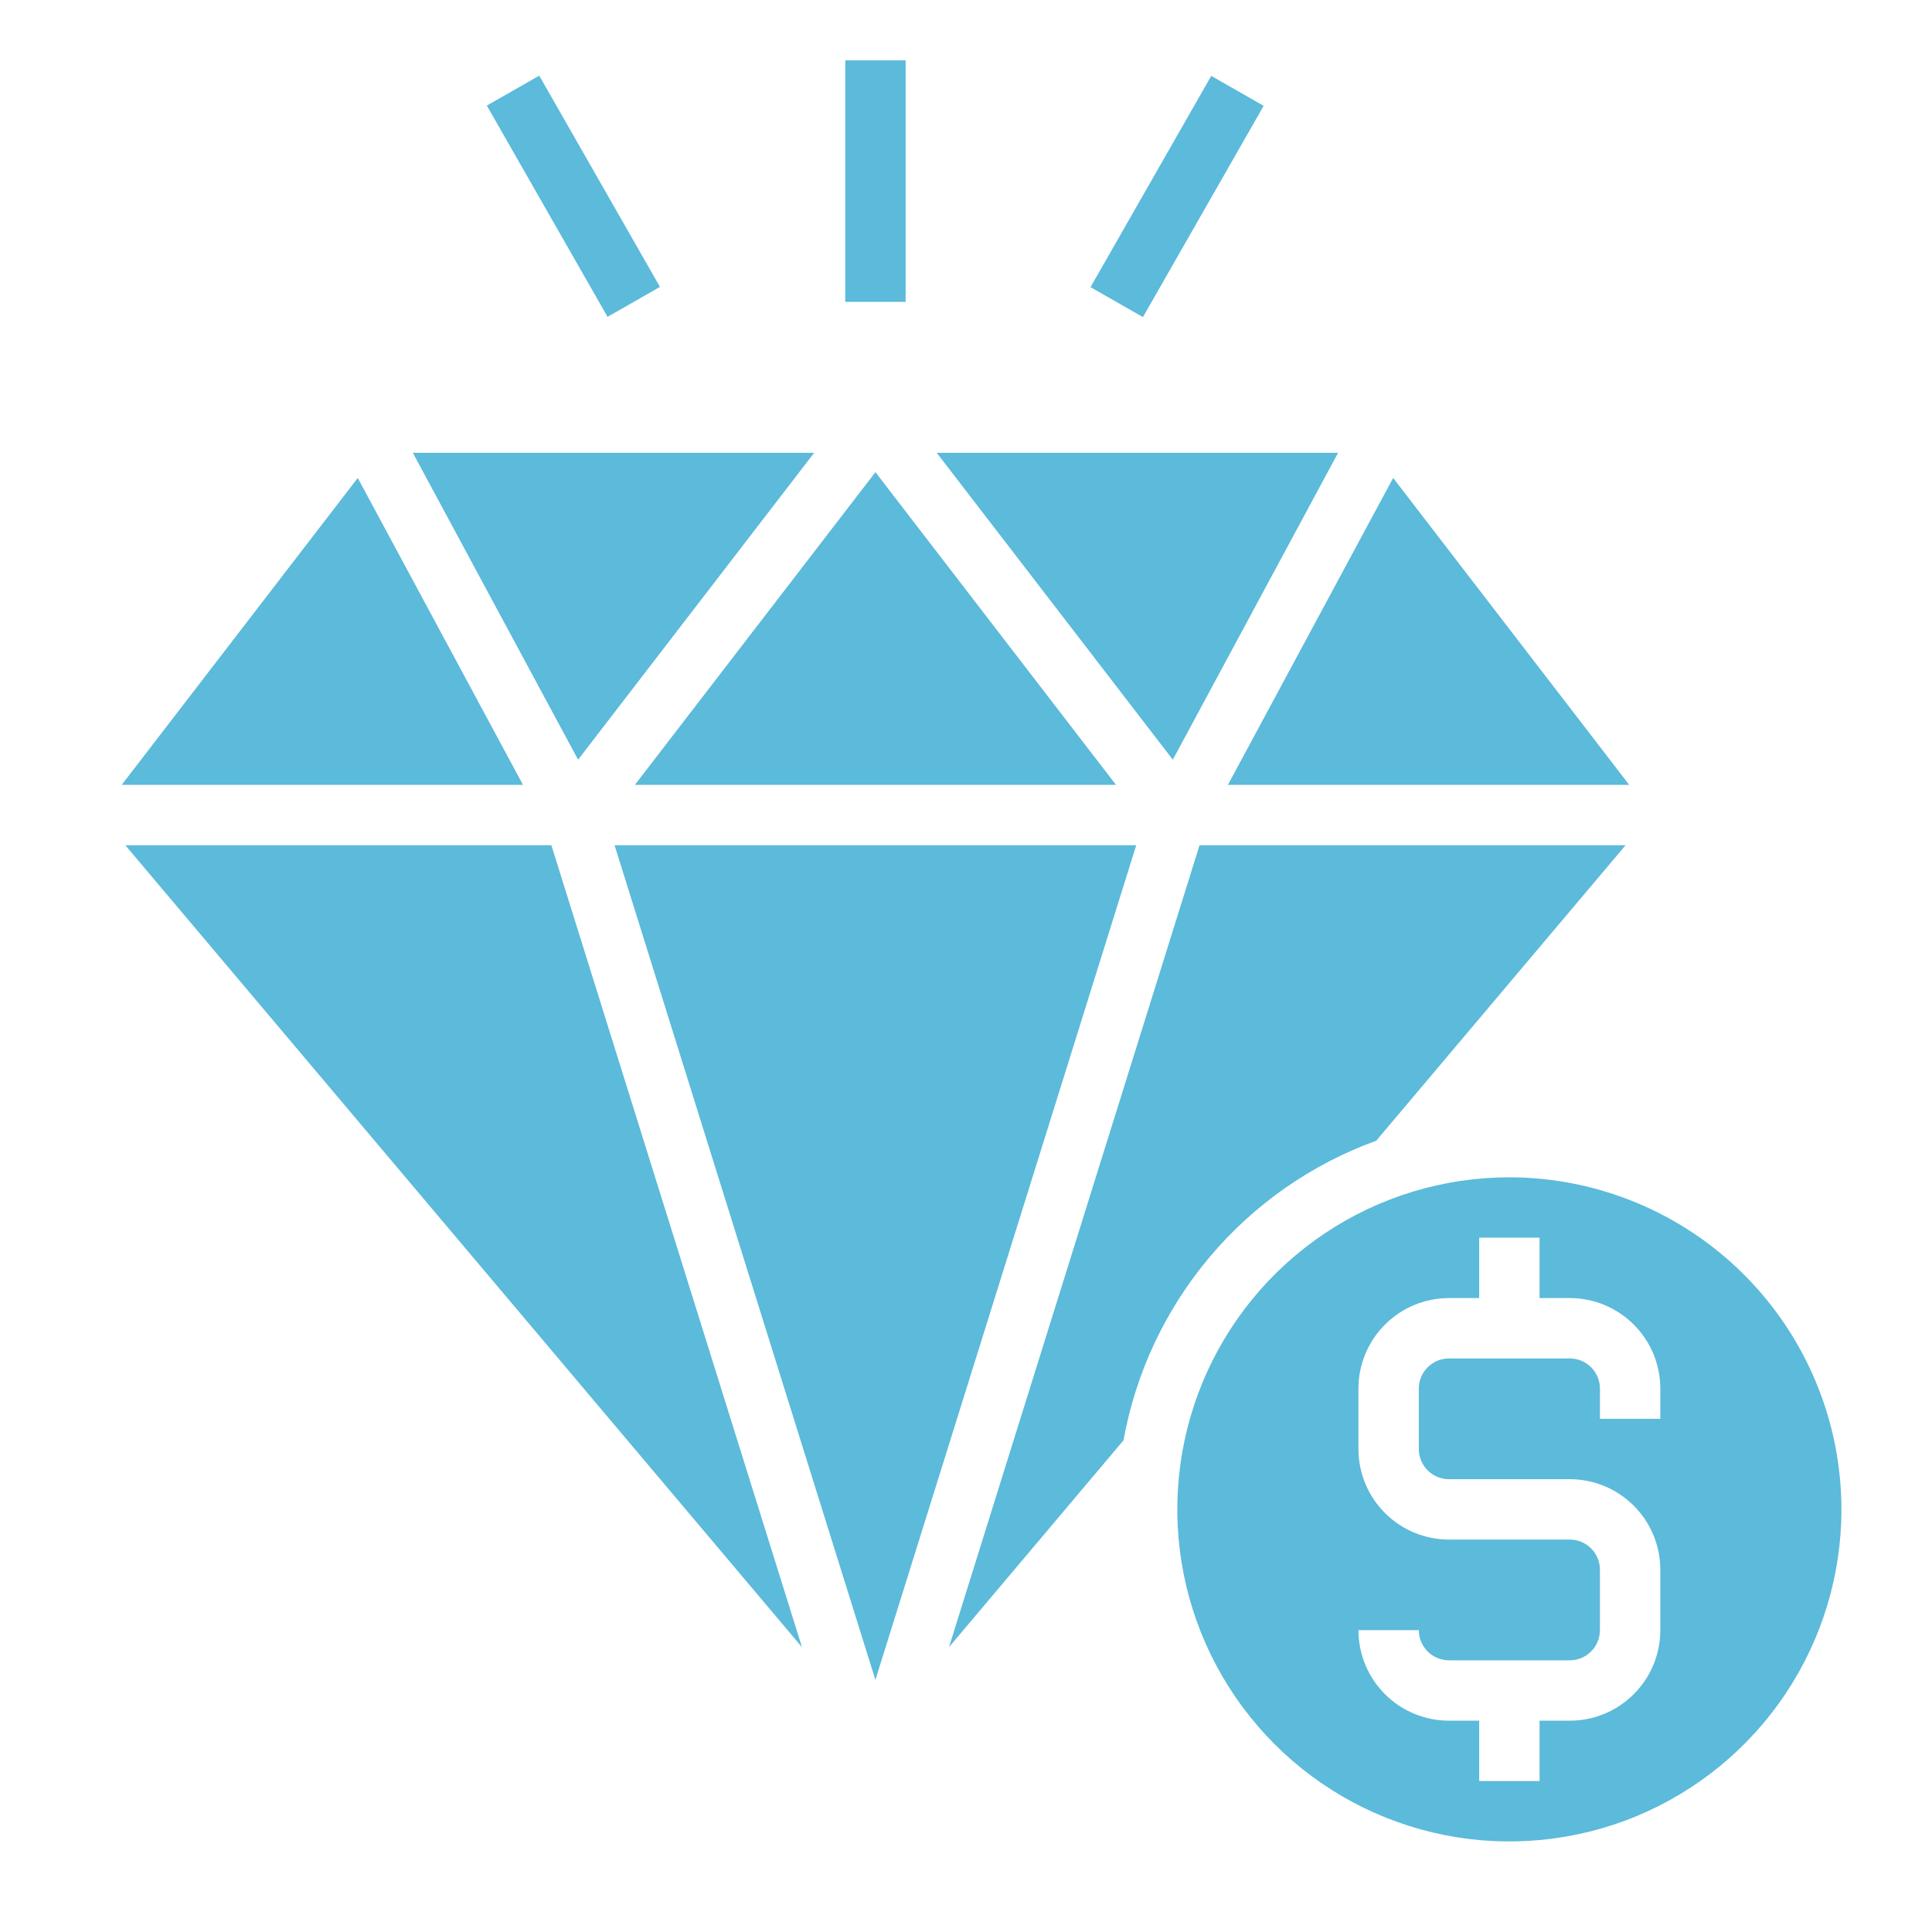
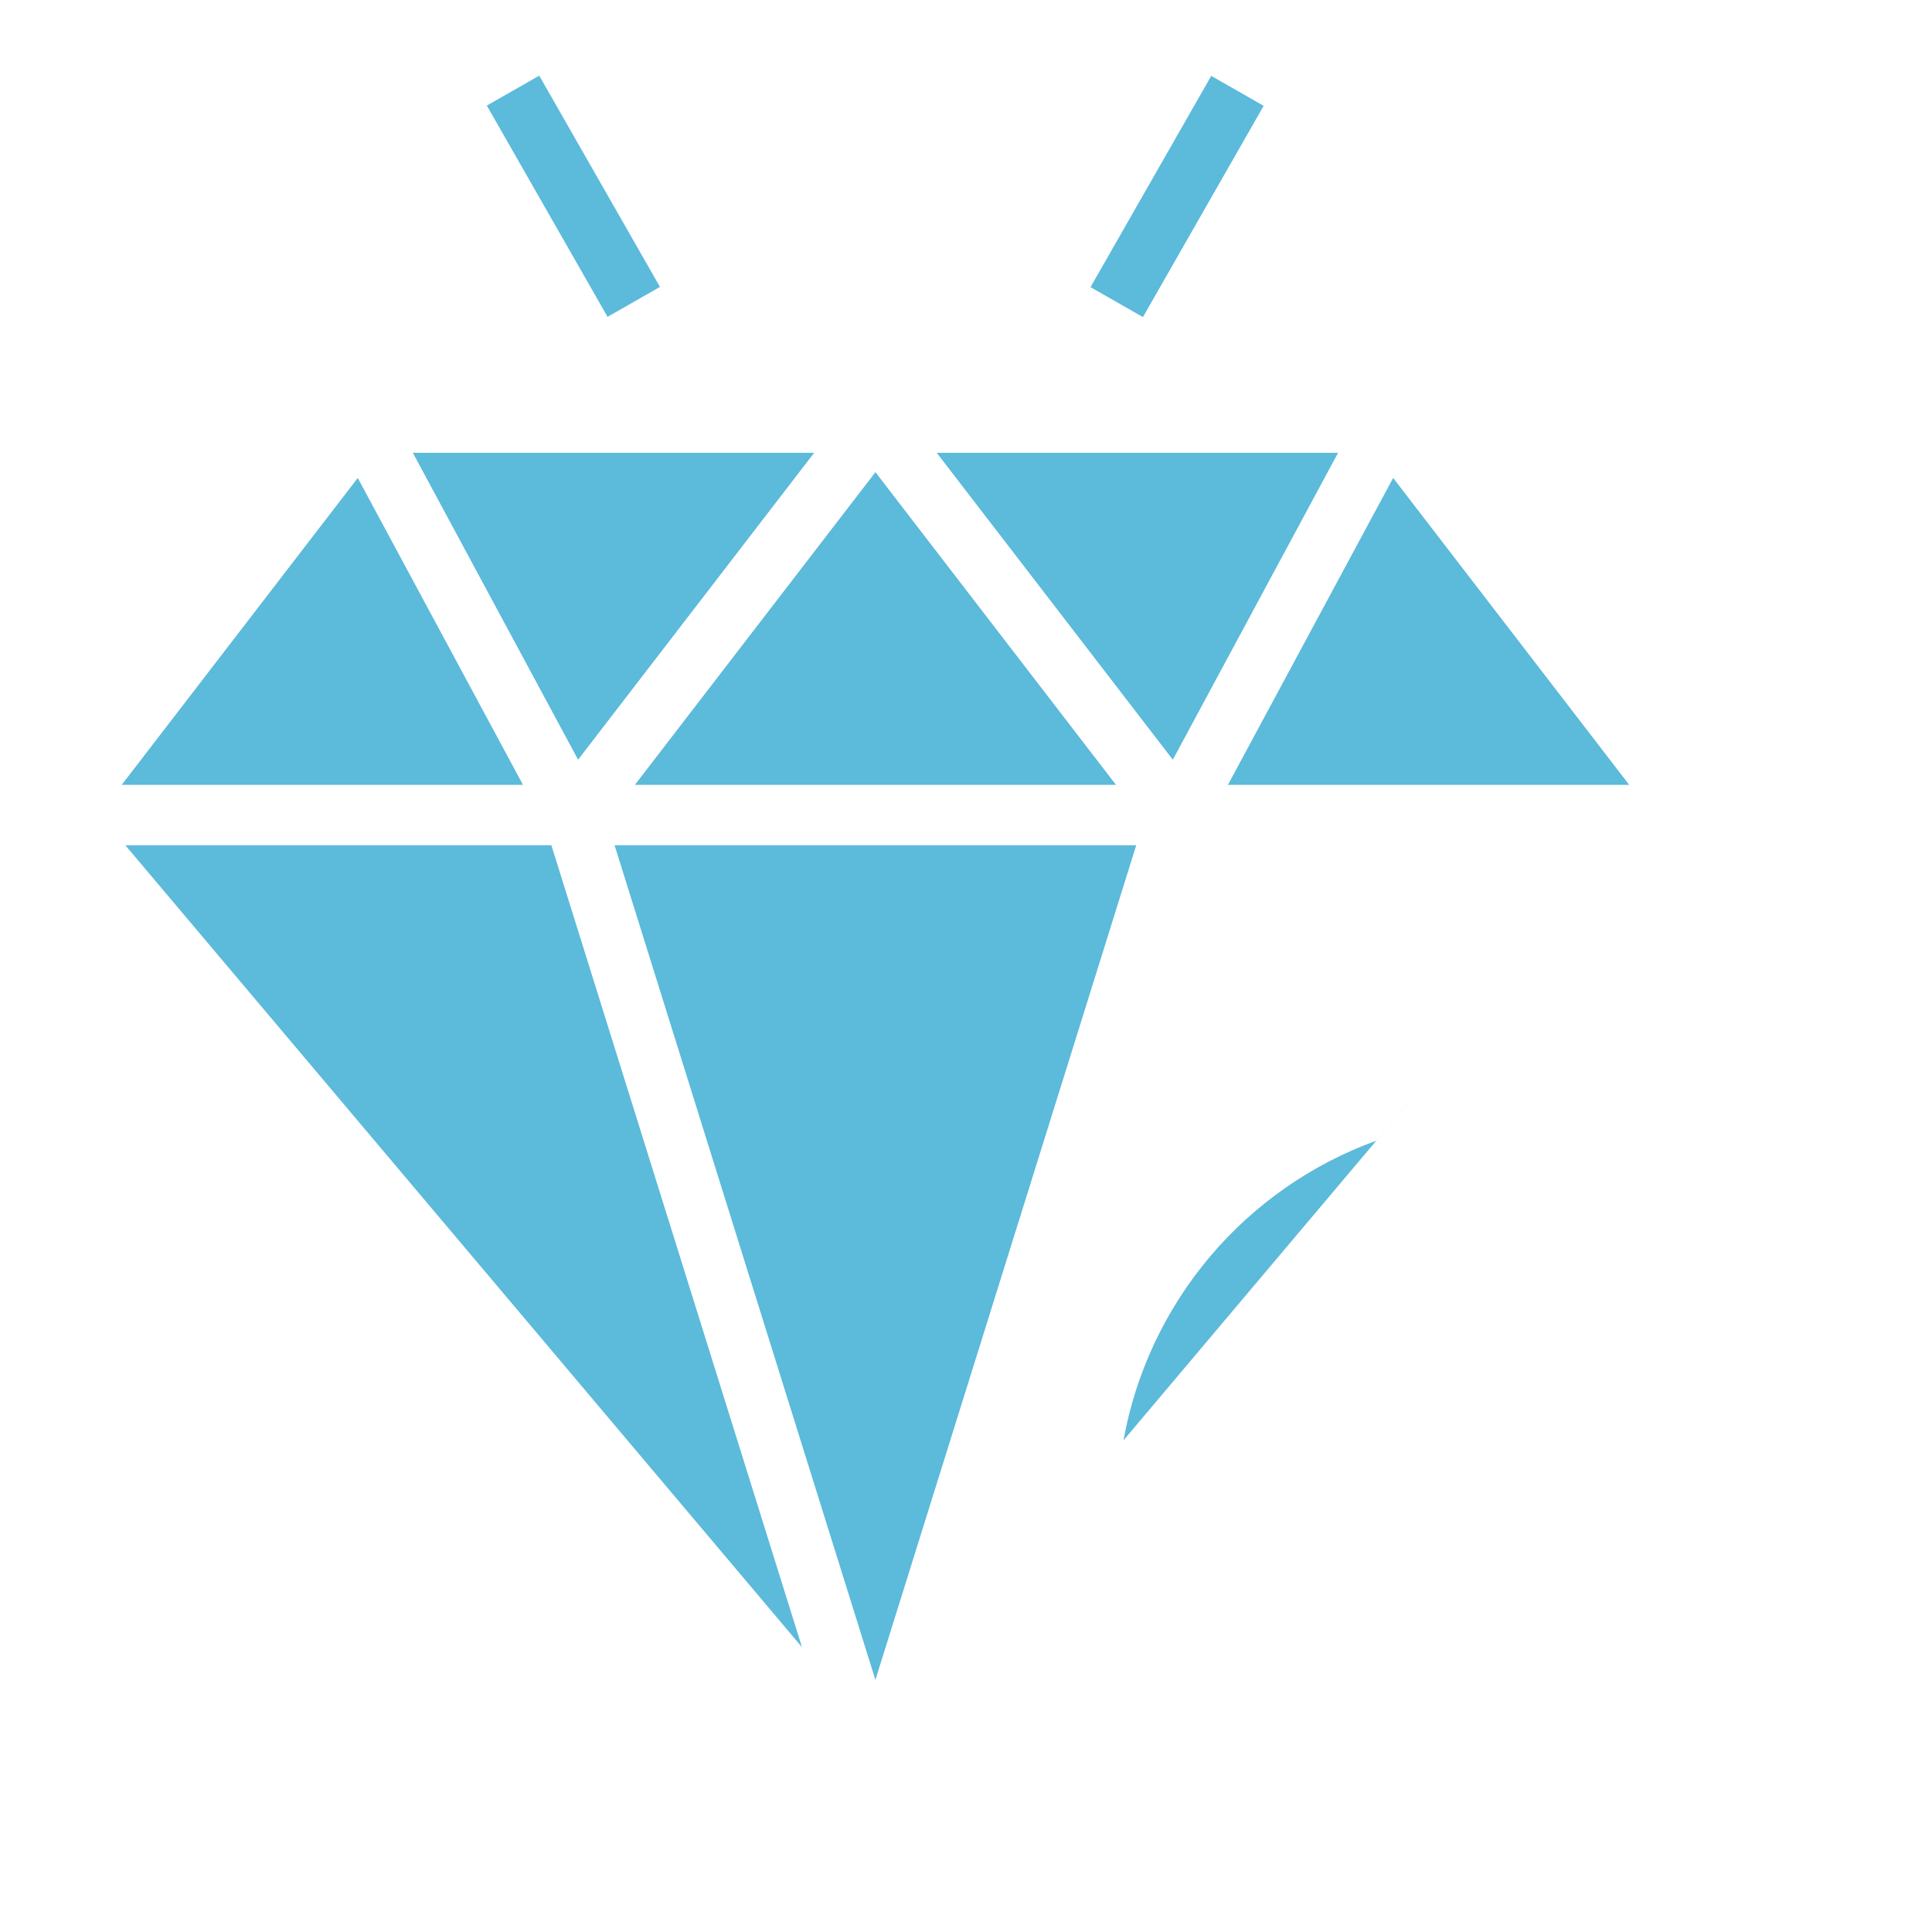
<svg xmlns="http://www.w3.org/2000/svg" width="64" height="64" viewBox="0 0 64 64" fill="none">
  <g id="diamond_6266466">
    <path id="Vector" d="M26.97 15H13.676L19.15 25.166L26.97 15Z" fill="#5CBADA" />
    <path id="Vector_2" d="M21.031 26H36.969L29 15.641L21.031 26Z" fill="#5CBADA" />
    <path id="Vector_3" d="M53.97 26L46.15 15.833L40.676 26H53.97Z" fill="#5CBADA" />
    <path id="Vector_4" d="M44.325 15H31.031L38.851 25.166L44.325 15Z" fill="#5CBADA" />
    <path id="Vector_5" d="M11.851 15.833L4.031 26H17.325L11.851 15.833Z" fill="#5CBADA" />
-     <path id="Vector_6" d="M50 39C47.824 39 45.698 39.645 43.889 40.854C42.08 42.062 40.67 43.781 39.837 45.791C39.005 47.8 38.787 50.012 39.211 52.146C39.636 54.28 40.684 56.24 42.222 57.778C43.76 59.317 45.72 60.364 47.854 60.789C49.988 61.213 52.2 60.995 54.209 60.163C56.219 59.33 57.938 57.92 59.146 56.111C60.355 54.302 61 52.176 61 50C60.997 47.084 59.837 44.288 57.774 42.226C55.712 40.163 52.916 39.003 50 39ZM55 47H53V46C53 45.735 52.895 45.48 52.707 45.293C52.52 45.105 52.265 45 52 45H48C47.735 45 47.48 45.105 47.293 45.293C47.105 45.48 47 45.735 47 46V48C47 48.265 47.105 48.52 47.293 48.707C47.48 48.895 47.735 49 48 49H52C52.796 49 53.559 49.316 54.121 49.879C54.684 50.441 55 51.204 55 52V54C55 54.796 54.684 55.559 54.121 56.121C53.559 56.684 52.796 57 52 57H51V59H49V57H48C47.204 57 46.441 56.684 45.879 56.121C45.316 55.559 45 54.796 45 54H47C47 54.265 47.105 54.52 47.293 54.707C47.48 54.895 47.735 55 48 55H52C52.265 55 52.52 54.895 52.707 54.707C52.895 54.52 53 54.265 53 54V52C53 51.735 52.895 51.48 52.707 51.293C52.52 51.105 52.265 51 52 51H48C47.204 51 46.441 50.684 45.879 50.121C45.316 49.559 45 48.796 45 48V46C45 45.204 45.316 44.441 45.879 43.879C46.441 43.316 47.204 43 48 43H49V41H51V43H52C52.796 43 53.559 43.316 54.121 43.879C54.684 44.441 55 45.204 55 46V47Z" fill="#5CBADA" />
-     <path id="Vector_7" d="M45.59 37.787L53.849 28H39.736L31.436 54.565L37.217 47.713C37.622 45.471 38.609 43.374 40.078 41.632C41.548 39.89 43.448 38.564 45.59 37.787Z" fill="#5CBADA" />
+     <path id="Vector_7" d="M45.59 37.787L53.849 28L31.436 54.565L37.217 47.713C37.622 45.471 38.609 43.374 40.078 41.632C41.548 39.89 43.448 38.564 45.59 37.787Z" fill="#5CBADA" />
    <path id="Vector_8" d="M20.359 28L28.999 55.648L37.639 28H20.359Z" fill="#5CBADA" />
    <path id="Vector_9" d="M4.152 28L26.567 54.566L18.265 28H4.152Z" fill="#5CBADA" />
    <path id="Vector_10" d="M16.127 3.498L17.863 2.506L21.862 9.504L20.126 10.496L16.127 3.498Z" fill="#5CBADA" />
    <path id="Vector_11" d="M36.125 9.512L40.124 2.514L41.86 3.506L37.861 10.504L36.125 9.512Z" fill="#5CBADA" />
-     <path id="Vector_12" d="M28 2H30V10H28V2Z" fill="#5CBADA" />
  </g>
</svg>